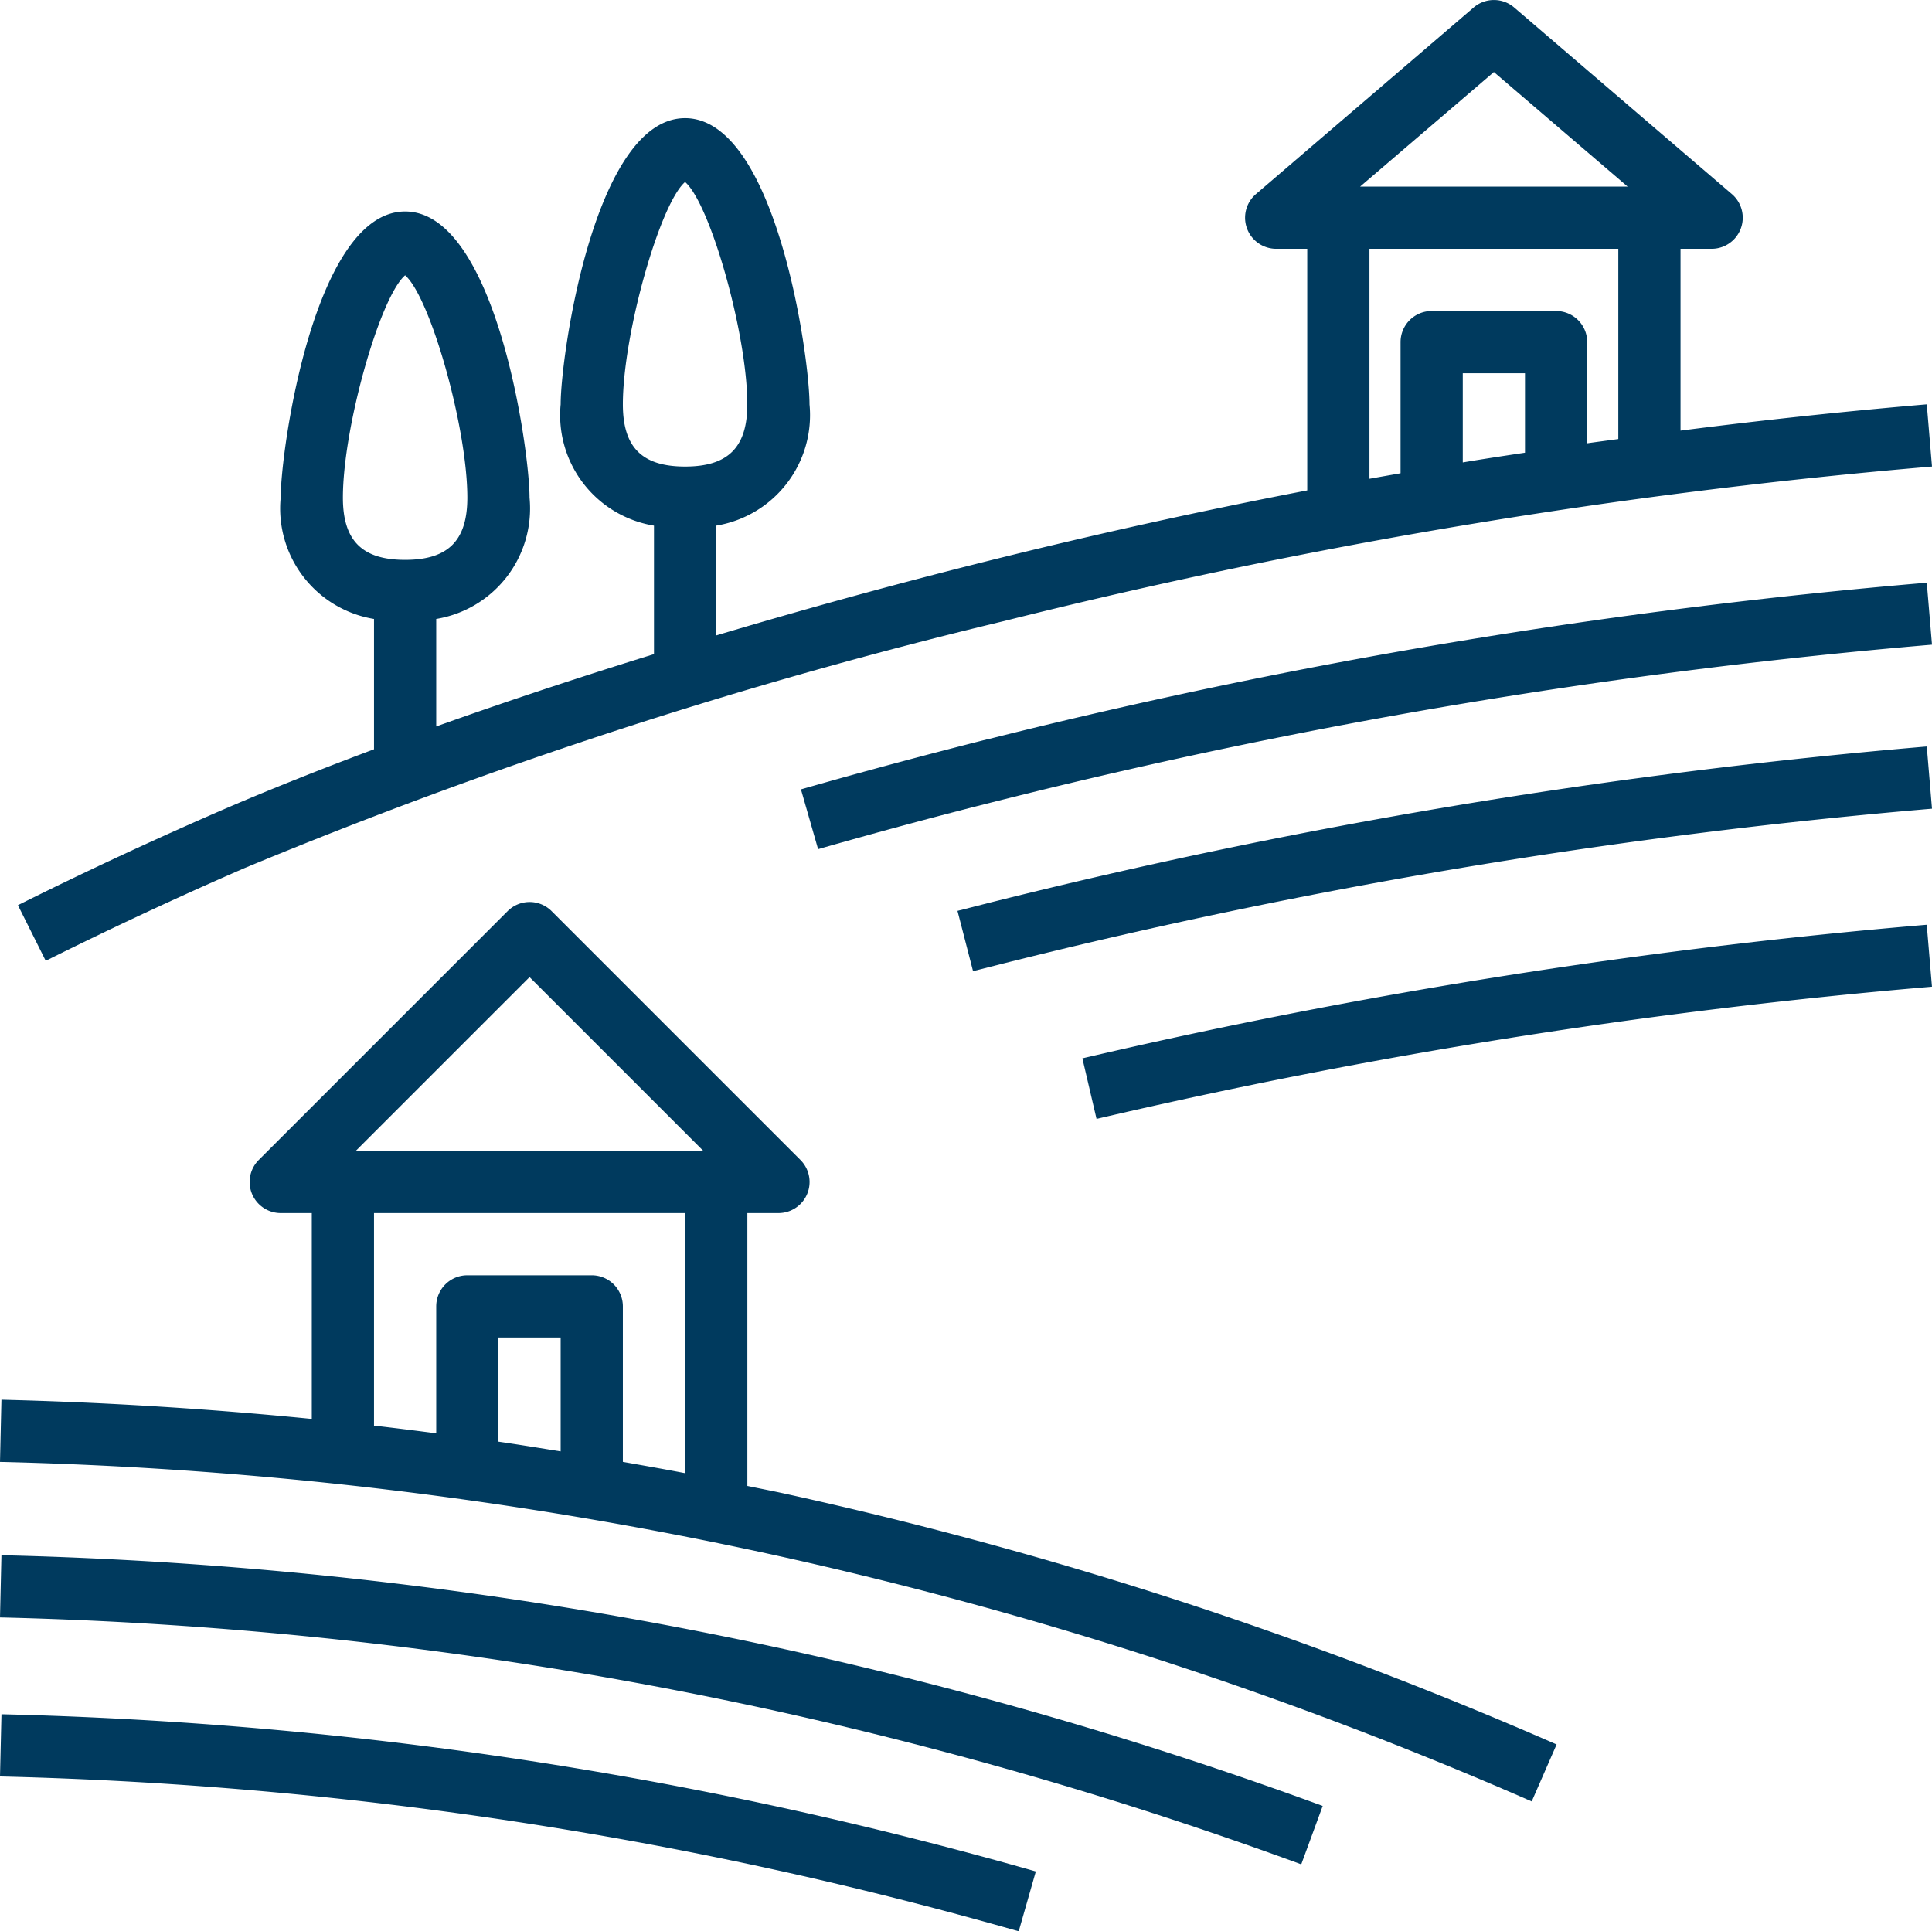
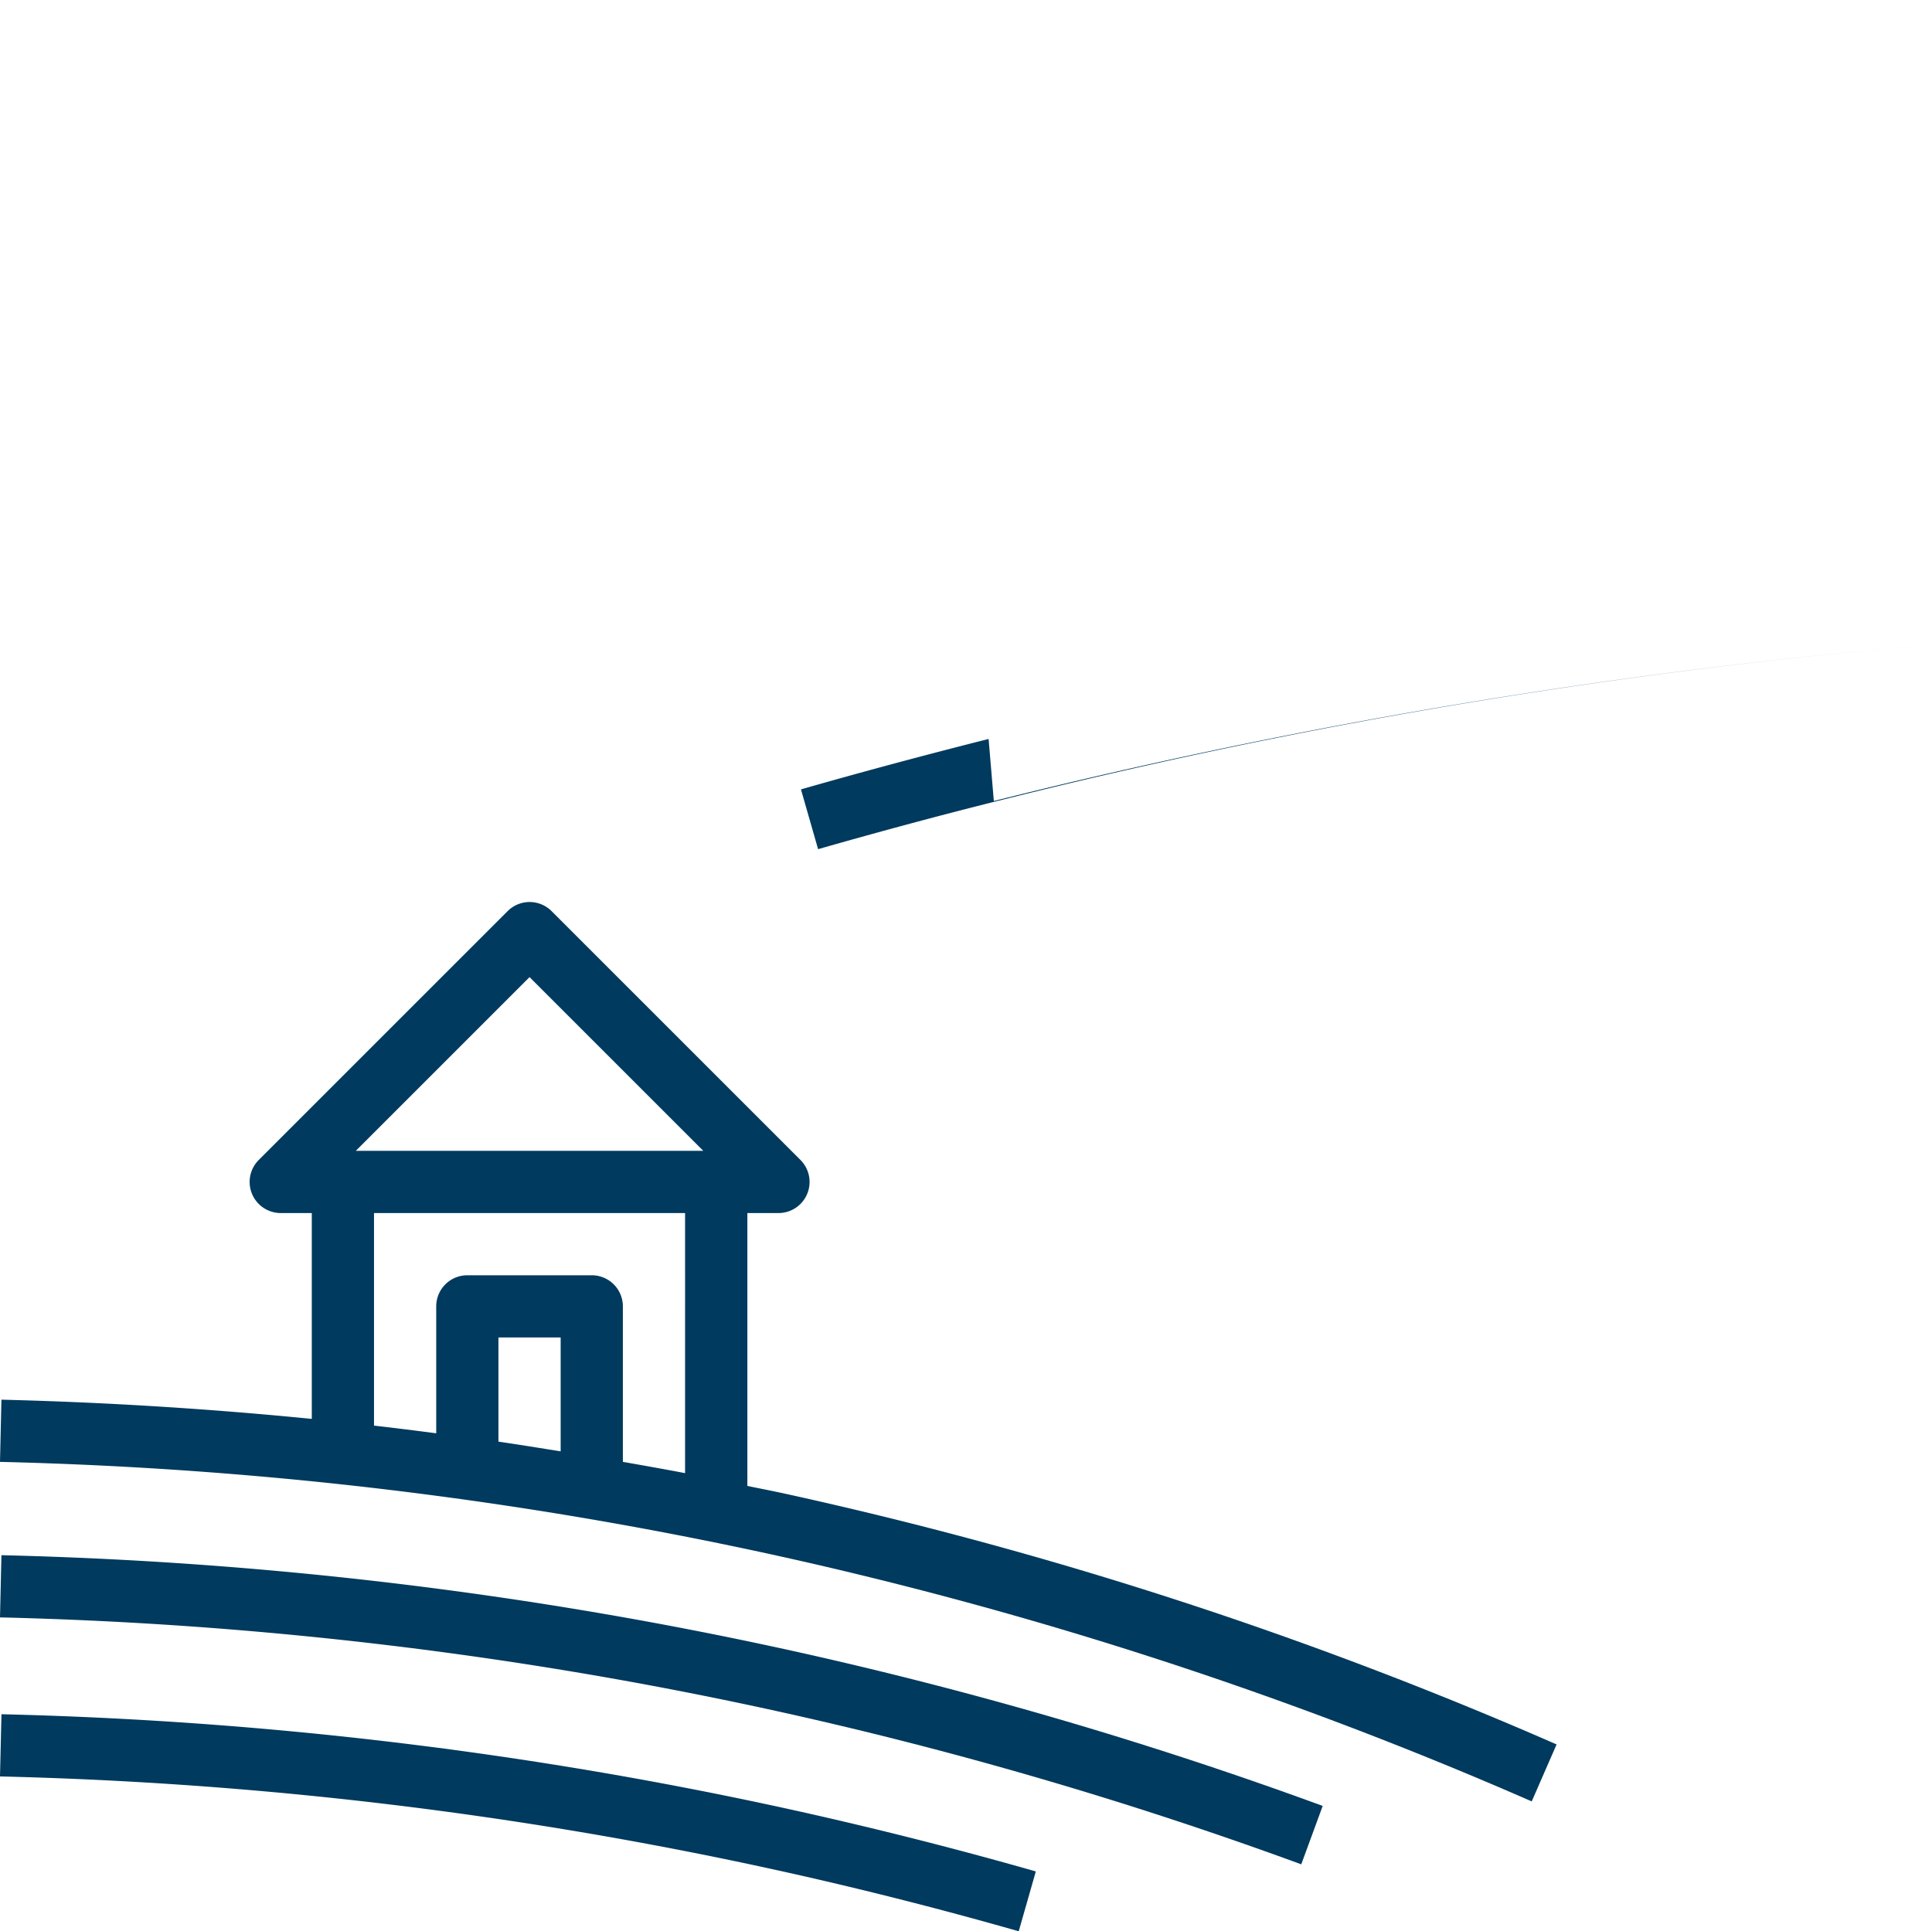
<svg xmlns="http://www.w3.org/2000/svg" width="62.107" height="62.091" viewBox="0 0 62.107 62.091">
  <g id="farm" transform="translate(-0.977 -1)">
    <path id="Path_4294" data-name="Path 4294" d="M50.216,58.916l.8-1.832a132.749,132.749,0,0,0-24.8-8.061c-.4-.088-.81-.166-1.214-.25V40h1a1,1,0,0,0,.707-1.707l-8-8a1,1,0,0,0-1.414,0l-8,8A1,1,0,0,0,10,40h1v6.618Q6.023,46.124,1.023,46L.977,48a130.727,130.727,0,0,1,24.81,2.977,130.829,130.829,0,0,1,24.43,7.939ZM19,47.662c-.666-.107-1.332-.216-2-.313V44h2Zm4,.7c-.665-.128-1.333-.245-2-.363V43a1,1,0,0,0-1-1H16a1,1,0,0,0-1,1v4.081c-.666-.087-1.332-.171-2-.247V40H23ZM12.414,38,18,32.414,23.586,38Z" fill="#003a5e" />
    <path id="Path_4295" data-name="Path 4295" d="M42.808,60.938l.689-1.877a132.777,132.777,0,0,0-17.284-5.038A132.726,132.726,0,0,0,1.023,51L.977,53a130.727,130.727,0,0,1,24.81,2.977,130.875,130.875,0,0,1,17.022,4.962Z" fill="#003a5e" />
    <path id="Path_4296" data-name="Path 4296" d="M33.725,63.091l.55-1.924c-2.655-.758-5.367-1.441-8.061-2.031a132.728,132.728,0,0,0-25.19-3.023l-.047,2a130.725,130.725,0,0,1,24.81,2.977C28.439,61.67,31.111,62.344,33.725,63.091Z" fill="#003a5e" />
-     <path id="Path_4297" data-name="Path 4297" d="M55,14.845V9h1a1,1,0,0,0,.651-1.759l-7-6a1,1,0,0,0-1.3,0l-7,6A1,1,0,0,0,42,9h1v7.767q-5.158.994-10.244,2.263c-3.205.8-6.122,1.614-8.756,2.4V17.9A3.6,3.6,0,0,0,27,14c0-1.561-1.089-9.2-4-9.2s-4,7.638-4,9.2a3.6,3.6,0,0,0,3,3.9v4.131c-2.675.827-5.015,1.615-7,2.325V20.9A3.6,3.6,0,0,0,18,17c0-1.561-1.089-9.2-4-9.2s-4,7.638-4,9.2a3.6,3.6,0,0,0,3,3.9v4.189c-2.266.849-3.94,1.544-4.968,1.991-2.194.954-4.374,1.971-6.479,3.022l.894,1.789c2.074-1.036,4.221-2.037,6.383-2.978A161.974,161.974,0,0,1,33.244,20.97,187.826,187.826,0,0,1,63.084,16L62.916,14Q58.956,14.338,55,14.845ZM12,17c0-2.261,1.193-6.453,2-7.148.807.7,2,4.888,2,7.148,0,1.383-.617,2-2,2S12,18.383,12,17Zm9-3c0-2.261,1.193-6.453,2-7.148.807.7,2,4.888,2,7.148,0,1.383-.617,2-2,2S21,15.383,21,14Zm29,1.555c-.667.1-1.334.2-2,.313V13h2Zm3-.439c-.333.046-.667.088-1,.136V12a1,1,0,0,0-1-1H47a1,1,0,0,0-1,1v4.216c-.333.059-.667.117-1,.177V9h8ZM44.7,7,49,3.317,53.3,7Z" fill="#003a5e" />
-     <path id="Path_4298" data-name="Path 4298" d="M32.757,24.758c-1.98.5-4.01,1.042-6.032,1.621l.551,1.922c2-.572,4.009-1.112,5.968-1.6a187.826,187.826,0,0,1,29.84-4.974l-.168-1.992a189.769,189.769,0,0,0-30.159,5.026Z" fill="#003a5e" />
-     <path id="Path_4299" data-name="Path 4299" d="M32.757,30.03l-1,.255.5,1.938,1-.253A187.825,187.825,0,0,1,63.084,27L62.916,25A189.769,189.769,0,0,0,32.757,30.03Z" fill="#003a5e" />
-     <path id="Path_4300" data-name="Path 4300" d="M35.772,35.026l.455,1.947a187.8,187.8,0,0,1,26.856-4.25l-.168-1.992a189.684,189.684,0,0,0-27.144,4.295Z" fill="#003a5e" />
+     <path id="Path_4298" data-name="Path 4298" d="M32.757,24.758c-1.98.5-4.01,1.042-6.032,1.621l.551,1.922c2-.572,4.009-1.112,5.968-1.6a187.826,187.826,0,0,1,29.84-4.974a189.769,189.769,0,0,0-30.159,5.026Z" fill="#003a5e" />
  </g>
</svg>